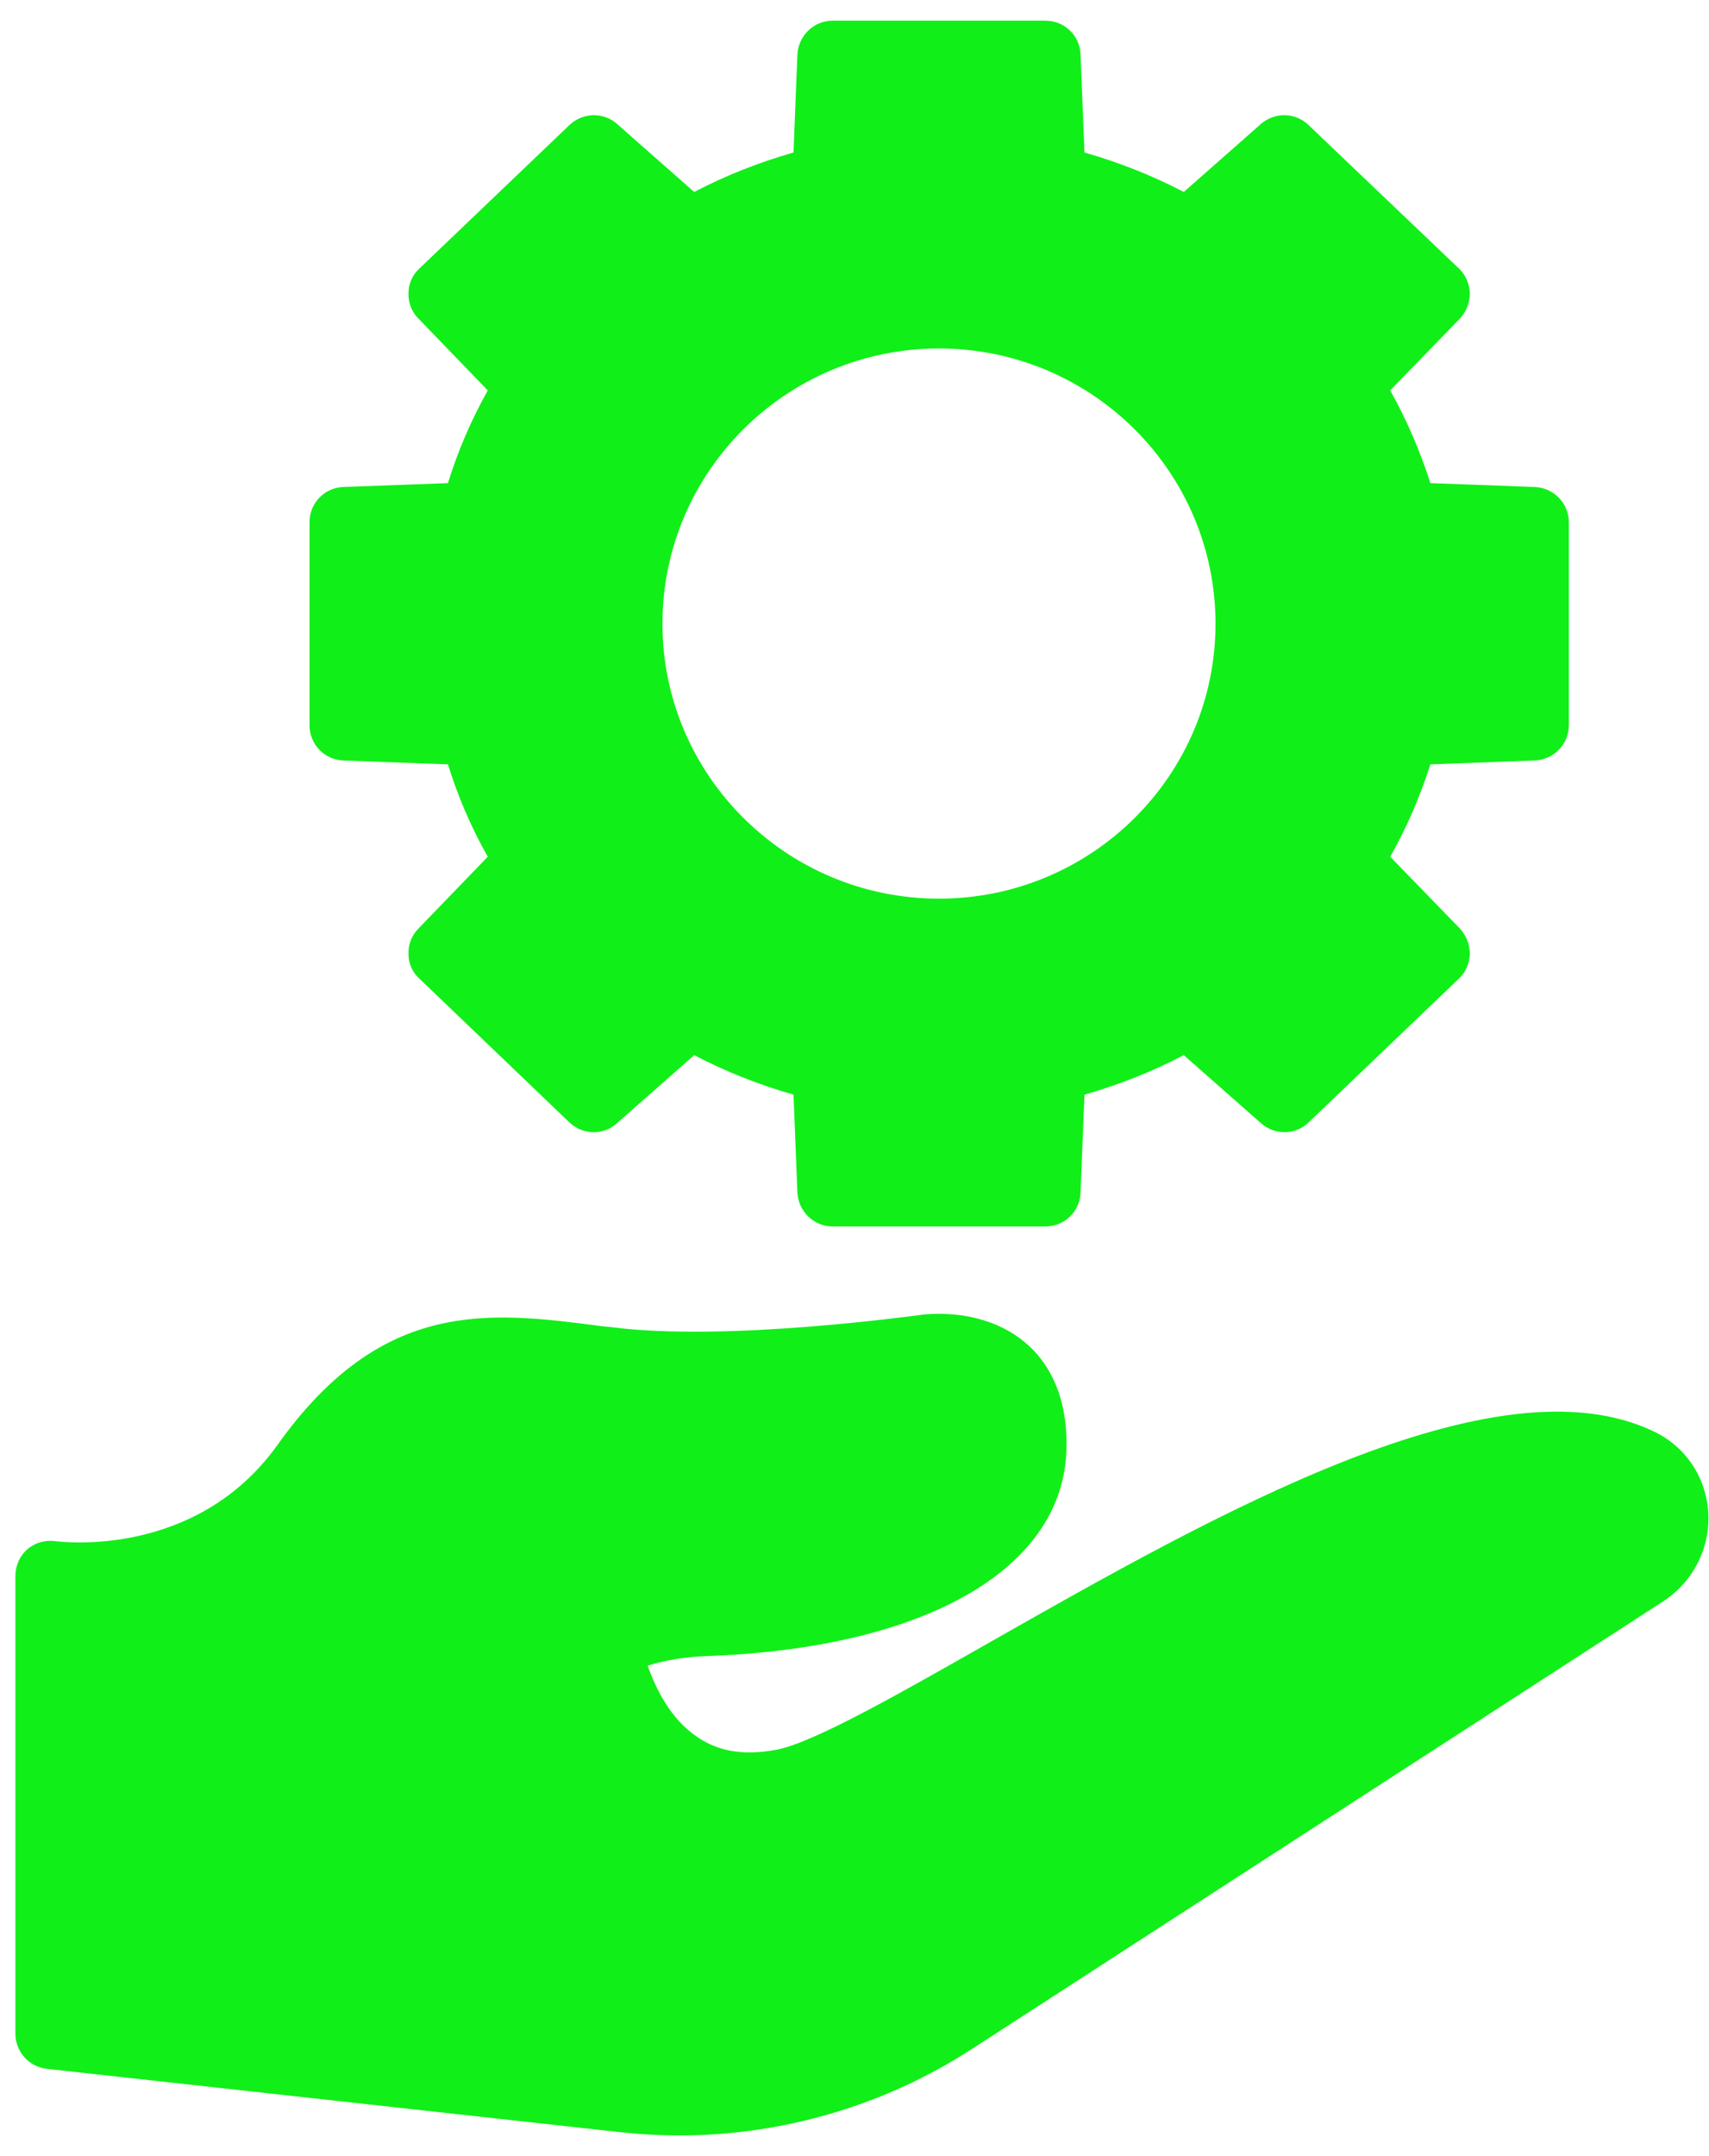
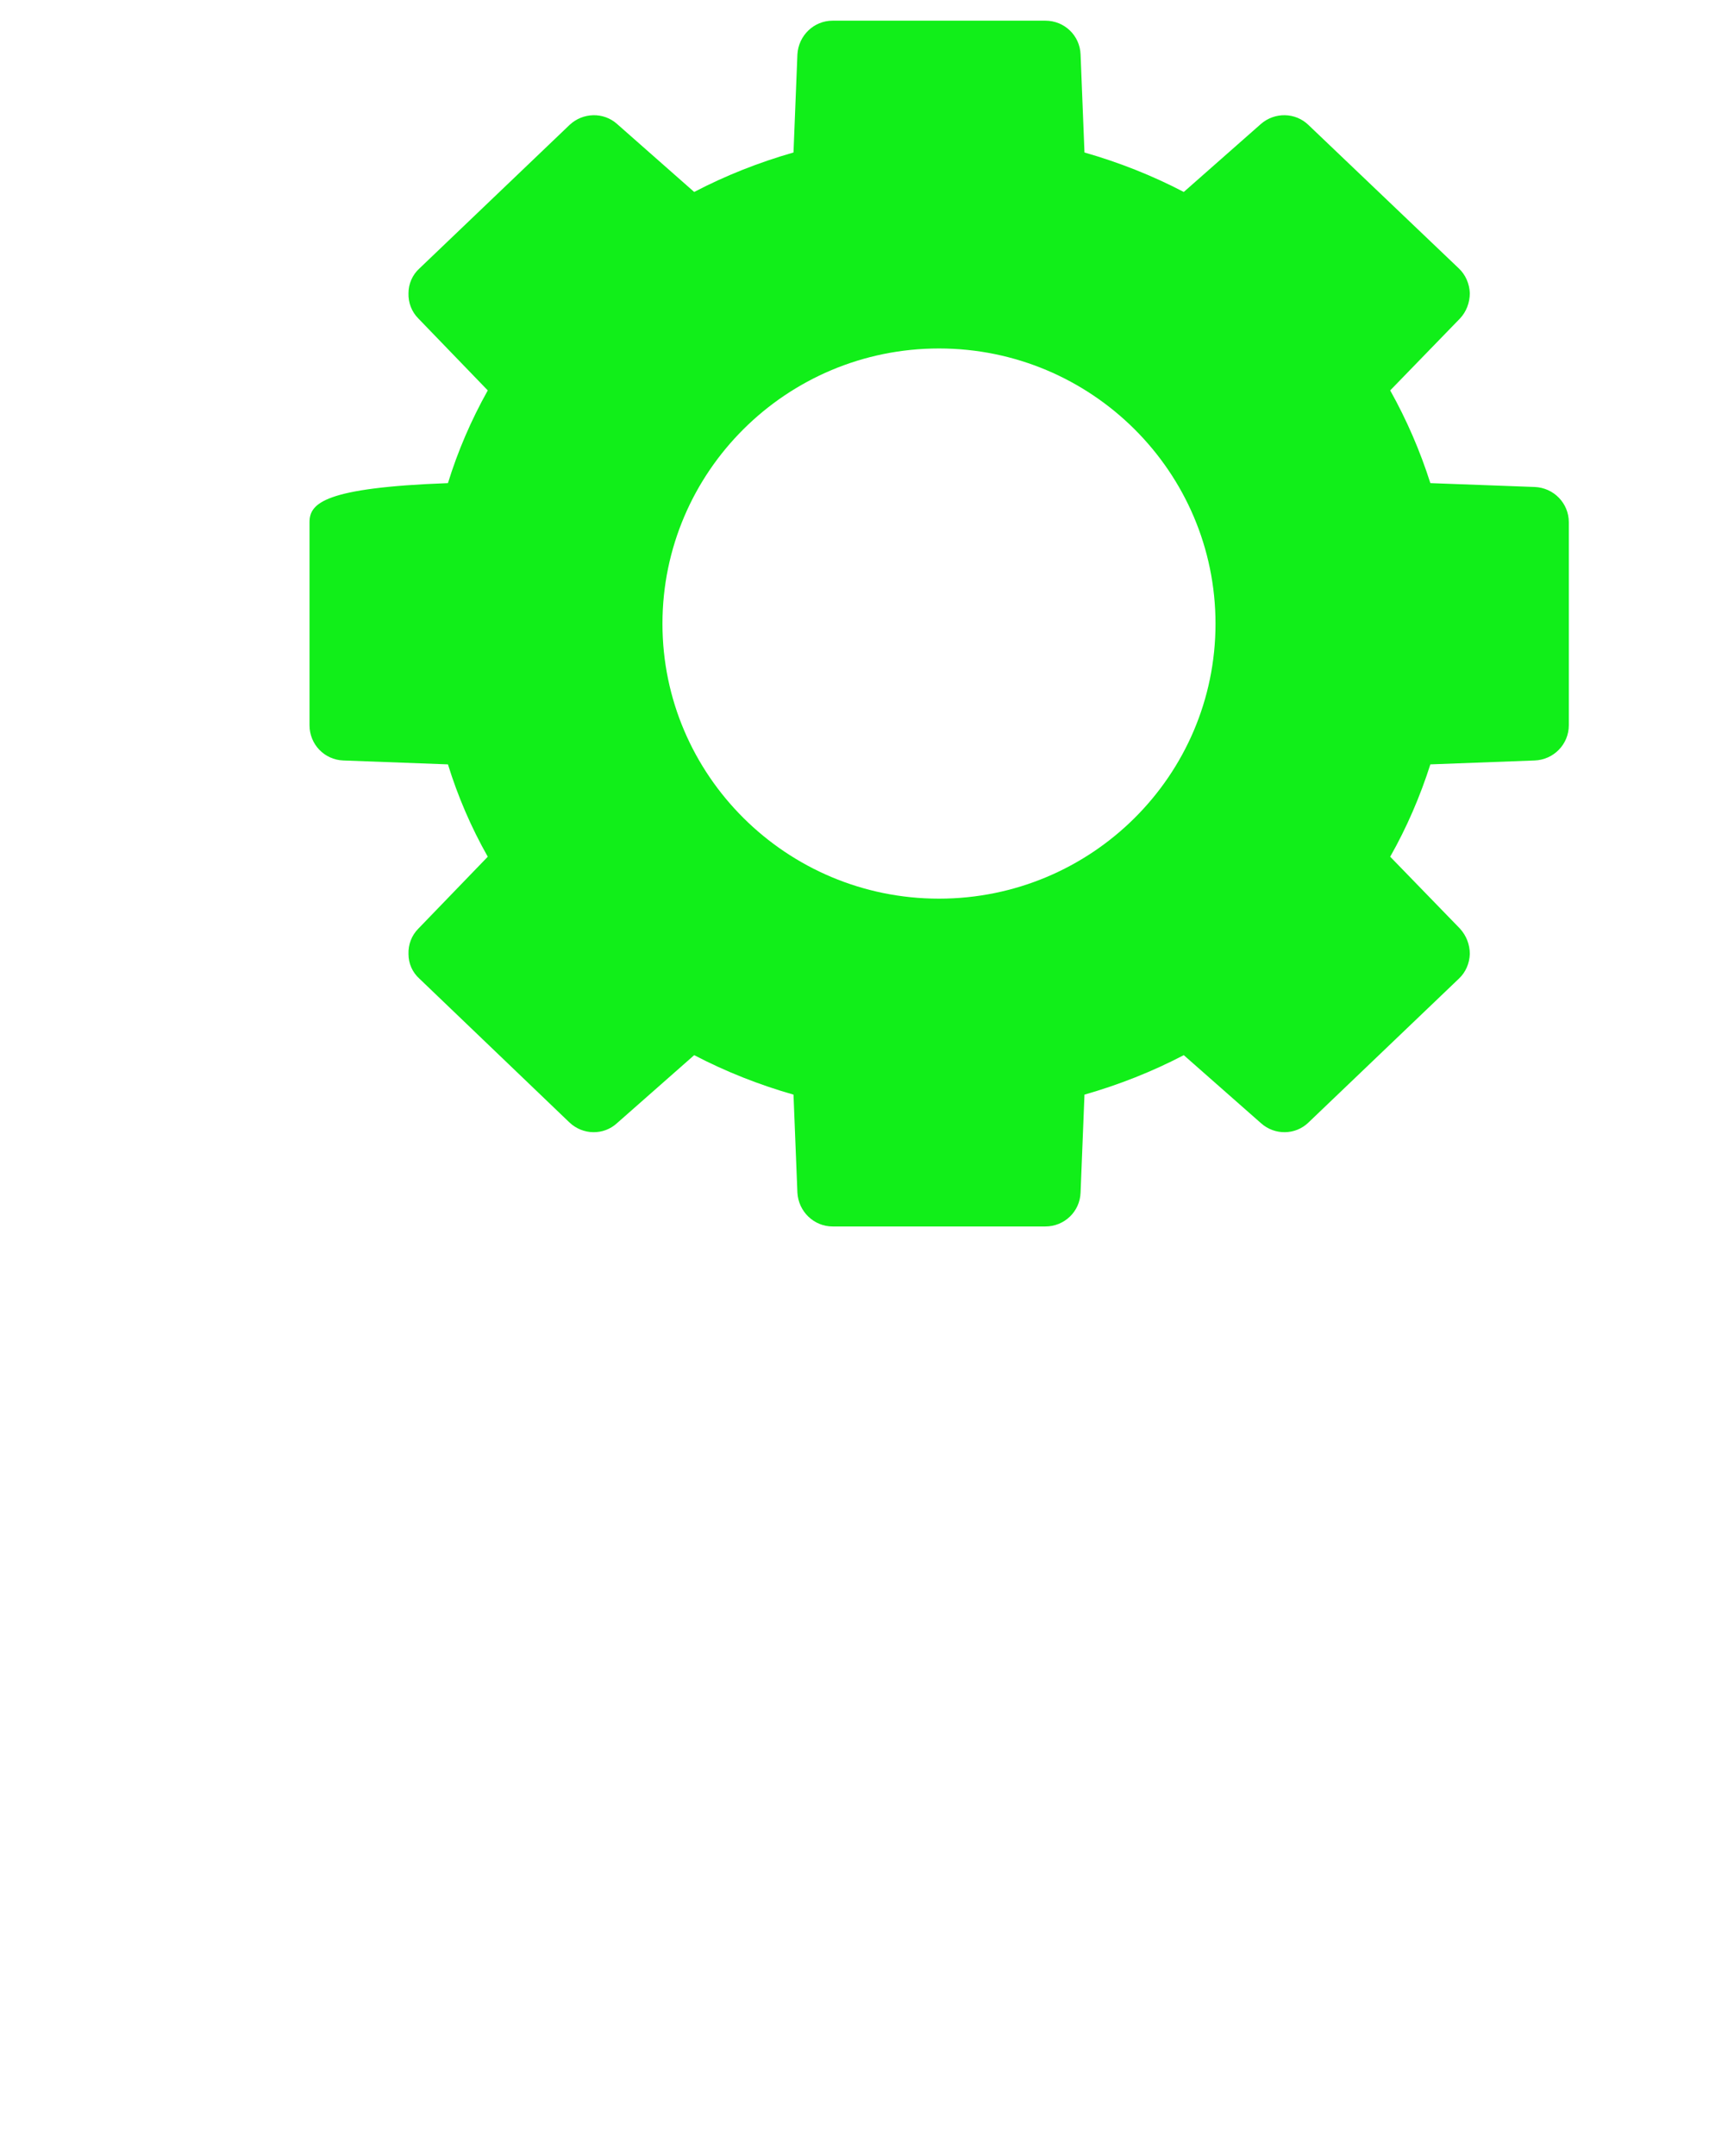
<svg xmlns="http://www.w3.org/2000/svg" width="46" height="58" viewBox="0 0 46 58" fill="none">
-   <path d="M9.241 20.457L12.057 20.562C12.323 21.424 12.683 22.259 13.129 23.046L11.261 24.98C11.081 25.16 10.986 25.407 10.995 25.663C10.995 25.919 11.1 26.156 11.289 26.326L15.328 30.195C15.689 30.536 16.248 30.545 16.608 30.213L18.685 28.384C19.538 28.829 20.429 29.18 21.358 29.446L21.463 32.081C21.491 32.593 21.908 32.992 22.411 32.992H28.137C28.649 32.992 29.067 32.593 29.085 32.081L29.19 29.446C30.119 29.18 31.01 28.829 31.863 28.384L33.94 30.213C34.31 30.545 34.869 30.536 35.22 30.195L39.268 26.326C39.449 26.156 39.553 25.919 39.562 25.663C39.562 25.407 39.468 25.169 39.297 24.98L37.419 23.046C37.865 22.259 38.225 21.424 38.5 20.562L41.307 20.457C41.819 20.438 42.227 20.021 42.227 19.509V14.048C42.227 13.536 41.819 13.119 41.307 13.1L38.5 12.996C38.225 12.133 37.865 11.299 37.419 10.502L39.297 8.568C39.468 8.388 39.562 8.141 39.562 7.885C39.553 7.639 39.449 7.392 39.268 7.222L35.22 3.363C34.869 3.021 34.31 3.012 33.94 3.334L31.863 5.164C31.01 4.719 30.119 4.368 29.19 4.102L29.085 1.466C29.067 0.954 28.649 0.556 28.137 0.556H22.411C21.908 0.556 21.491 0.954 21.463 1.466L21.358 4.102C20.429 4.368 19.538 4.719 18.685 5.164L16.608 3.334C16.248 3.012 15.689 3.021 15.328 3.363L11.289 7.222C11.1 7.392 10.995 7.639 10.995 7.885C10.986 8.141 11.081 8.388 11.261 8.568L13.129 10.502C12.683 11.299 12.323 12.133 12.057 12.996L9.241 13.1C8.729 13.119 8.331 13.536 8.331 14.048V19.509C8.331 20.021 8.729 20.438 9.241 20.457ZM17.831 16.779C17.831 12.692 21.169 9.374 25.274 9.374C29.379 9.374 32.717 12.692 32.717 16.779C32.717 20.865 29.379 24.174 25.274 24.174C21.169 24.174 17.831 20.856 17.831 16.779Z" fill="#11EF19" />
-   <path d="M44.521 38.51C40.245 36.452 32.698 40.738 26.639 44.179C24.222 45.554 21.937 46.853 20.932 47.062C20.05 47.232 19.348 47.128 18.761 46.72C18.04 46.237 17.642 45.402 17.433 44.805C17.869 44.672 18.4 44.568 19.035 44.549C24.952 44.331 28.659 42.179 28.706 38.936C28.735 37.429 28.137 36.585 27.635 36.149C26.469 35.134 24.876 35.352 24.715 35.381C24.658 35.381 19.566 36.101 16.476 35.703L16.201 35.675C13.157 35.276 10.284 34.916 7.468 38.87C5.278 41.932 1.647 41.477 1.495 41.458C1.22 41.42 0.945 41.496 0.737 41.676C0.528 41.856 0.414 42.122 0.414 42.397V54.703C0.414 55.187 0.775 55.595 1.258 55.652L16.712 57.358C17.244 57.415 17.765 57.444 18.286 57.444C21.064 57.444 23.814 56.638 26.156 55.121L44.777 43.07C45.573 42.549 46.038 41.638 45.981 40.681C45.915 39.733 45.374 38.917 44.521 38.51Z" fill="#11EF19" />
+   <path d="M9.241 20.457L12.057 20.562C12.323 21.424 12.683 22.259 13.129 23.046L11.261 24.98C11.081 25.16 10.986 25.407 10.995 25.663C10.995 25.919 11.1 26.156 11.289 26.326L15.328 30.195C15.689 30.536 16.248 30.545 16.608 30.213L18.685 28.384C19.538 28.829 20.429 29.18 21.358 29.446L21.463 32.081C21.491 32.593 21.908 32.992 22.411 32.992H28.137C28.649 32.992 29.067 32.593 29.085 32.081L29.19 29.446C30.119 29.18 31.01 28.829 31.863 28.384L33.94 30.213C34.31 30.545 34.869 30.536 35.22 30.195L39.268 26.326C39.449 26.156 39.553 25.919 39.562 25.663C39.562 25.407 39.468 25.169 39.297 24.98L37.419 23.046C37.865 22.259 38.225 21.424 38.5 20.562L41.307 20.457C41.819 20.438 42.227 20.021 42.227 19.509V14.048C42.227 13.536 41.819 13.119 41.307 13.1L38.5 12.996C38.225 12.133 37.865 11.299 37.419 10.502L39.297 8.568C39.468 8.388 39.562 8.141 39.562 7.885C39.553 7.639 39.449 7.392 39.268 7.222L35.22 3.363C34.869 3.021 34.31 3.012 33.94 3.334L31.863 5.164C31.01 4.719 30.119 4.368 29.19 4.102L29.085 1.466C29.067 0.954 28.649 0.556 28.137 0.556H22.411C21.908 0.556 21.491 0.954 21.463 1.466L21.358 4.102C20.429 4.368 19.538 4.719 18.685 5.164L16.608 3.334C16.248 3.012 15.689 3.021 15.328 3.363L11.289 7.222C11.1 7.392 10.995 7.639 10.995 7.885C10.986 8.141 11.081 8.388 11.261 8.568L13.129 10.502C12.683 11.299 12.323 12.133 12.057 12.996C8.729 13.119 8.331 13.536 8.331 14.048V19.509C8.331 20.021 8.729 20.438 9.241 20.457ZM17.831 16.779C17.831 12.692 21.169 9.374 25.274 9.374C29.379 9.374 32.717 12.692 32.717 16.779C32.717 20.865 29.379 24.174 25.274 24.174C21.169 24.174 17.831 20.856 17.831 16.779Z" fill="#11EF19" />
</svg>